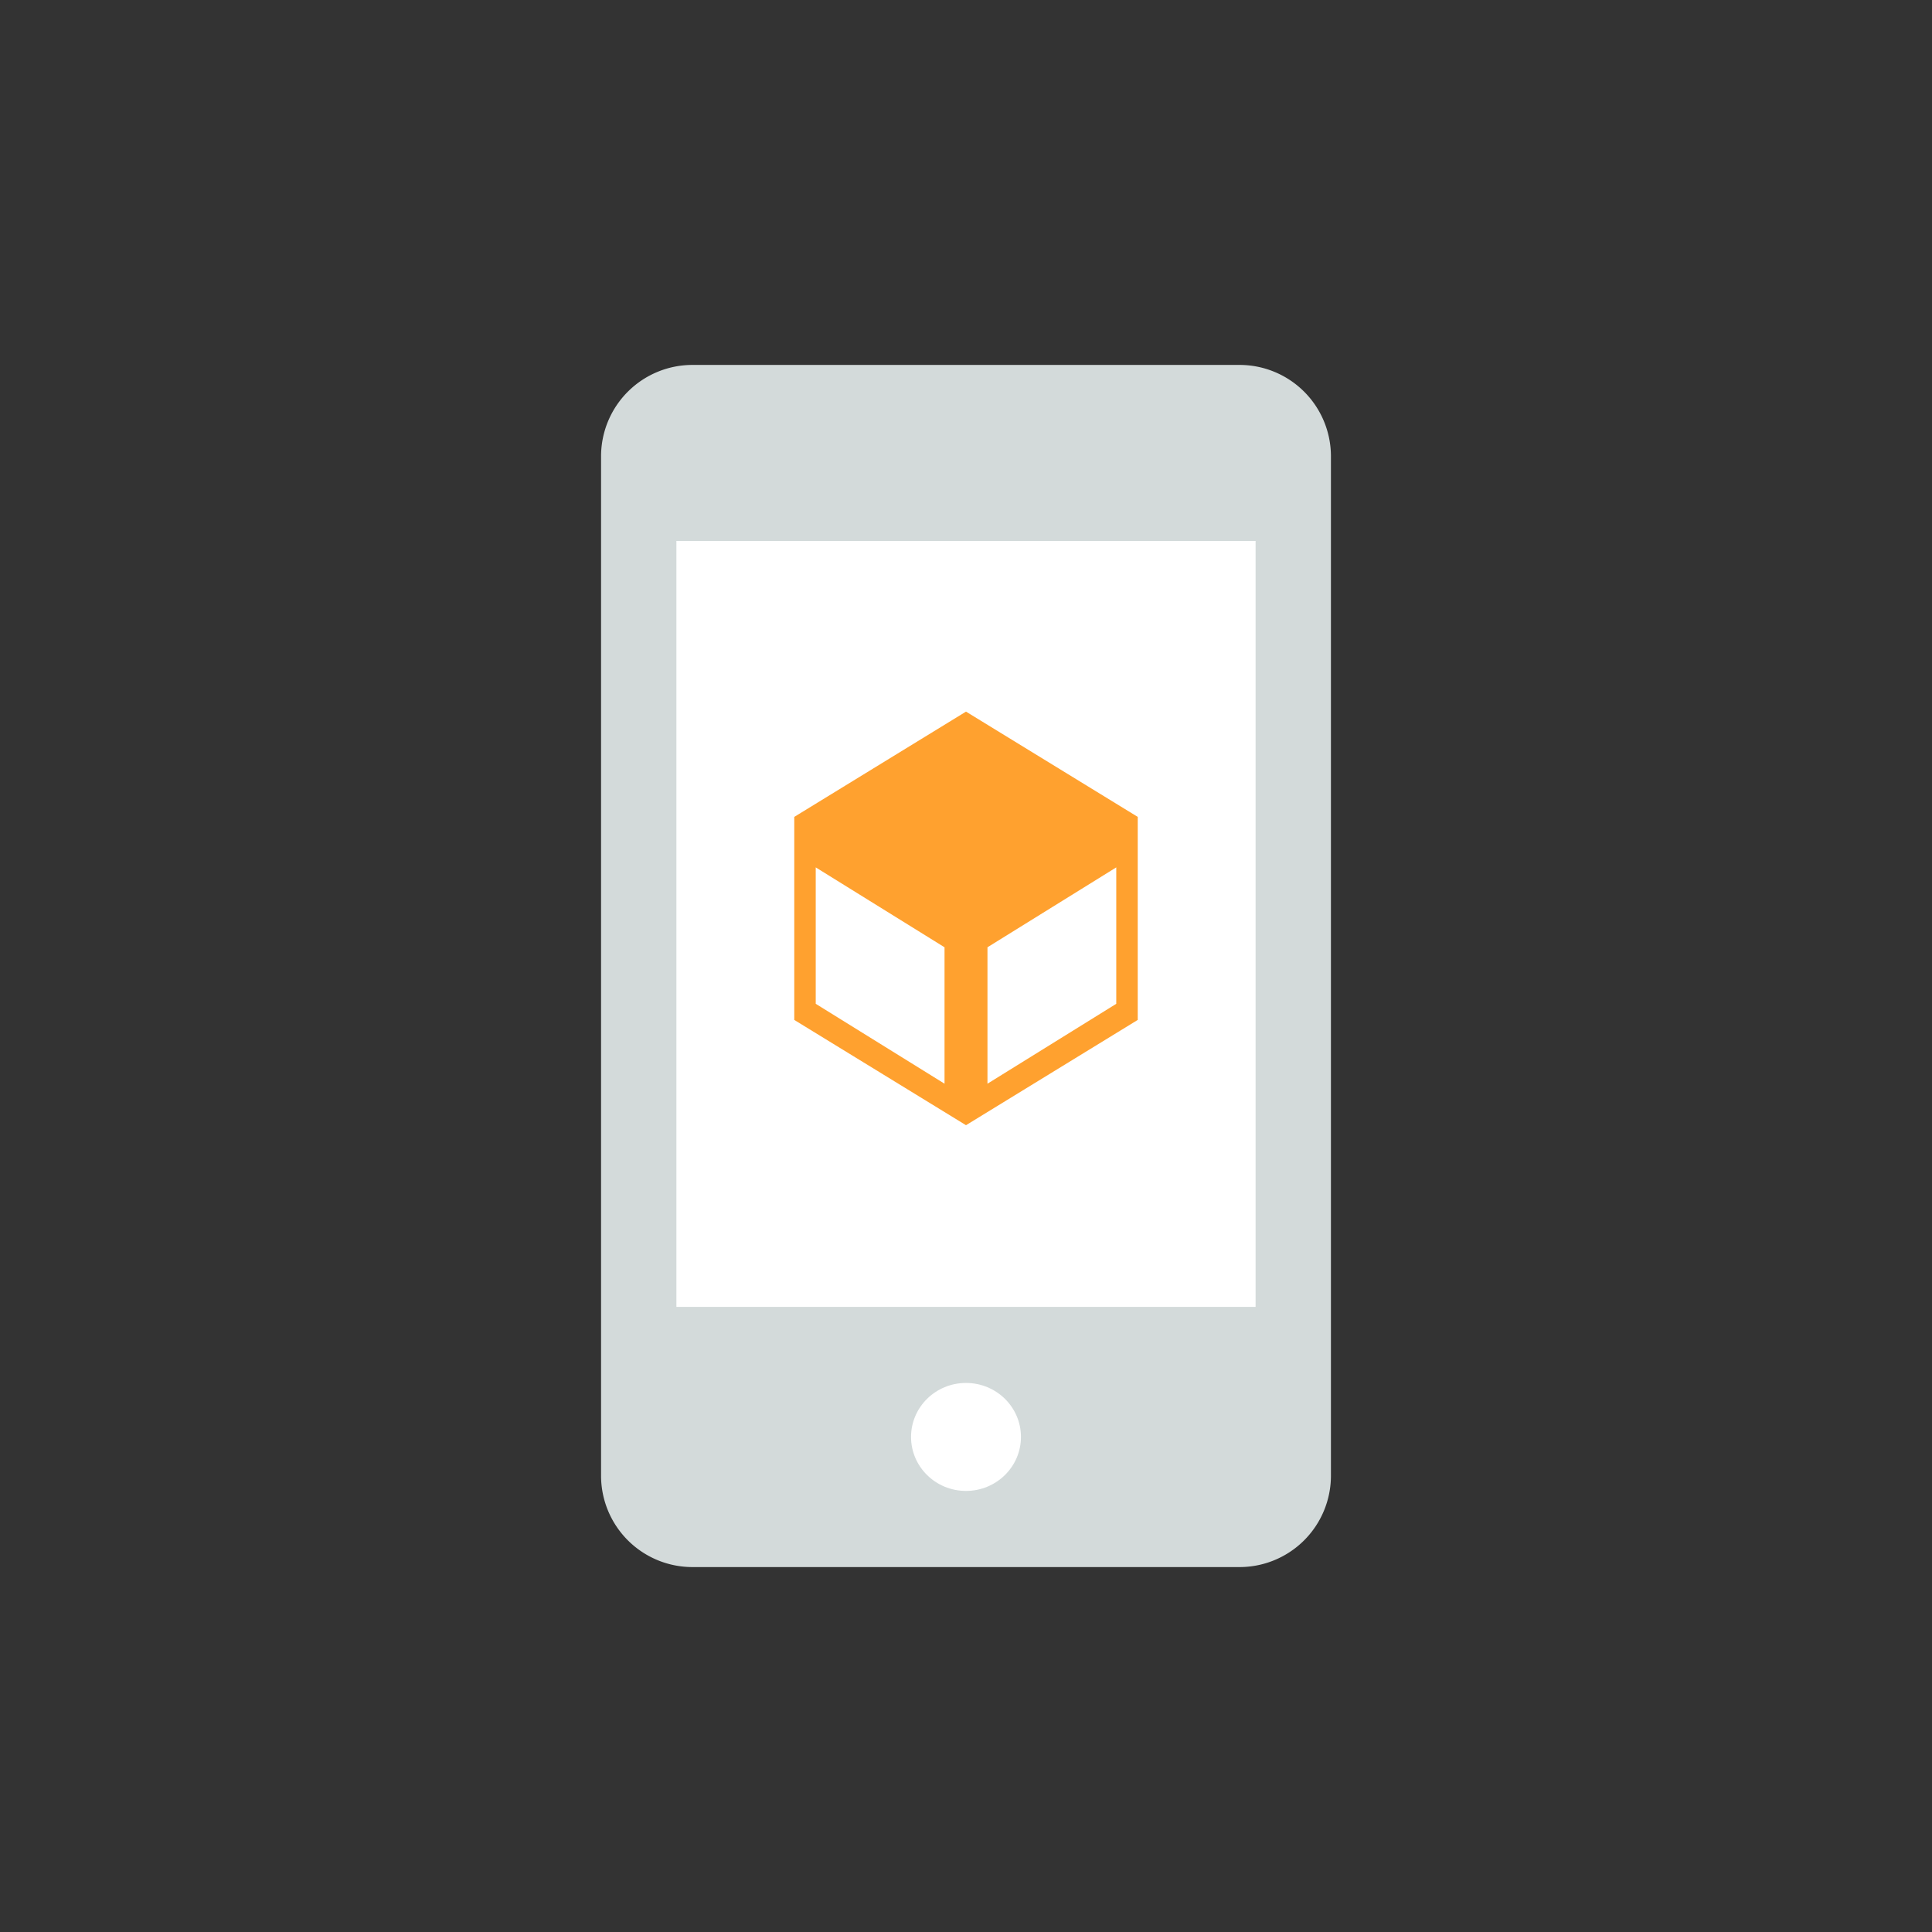
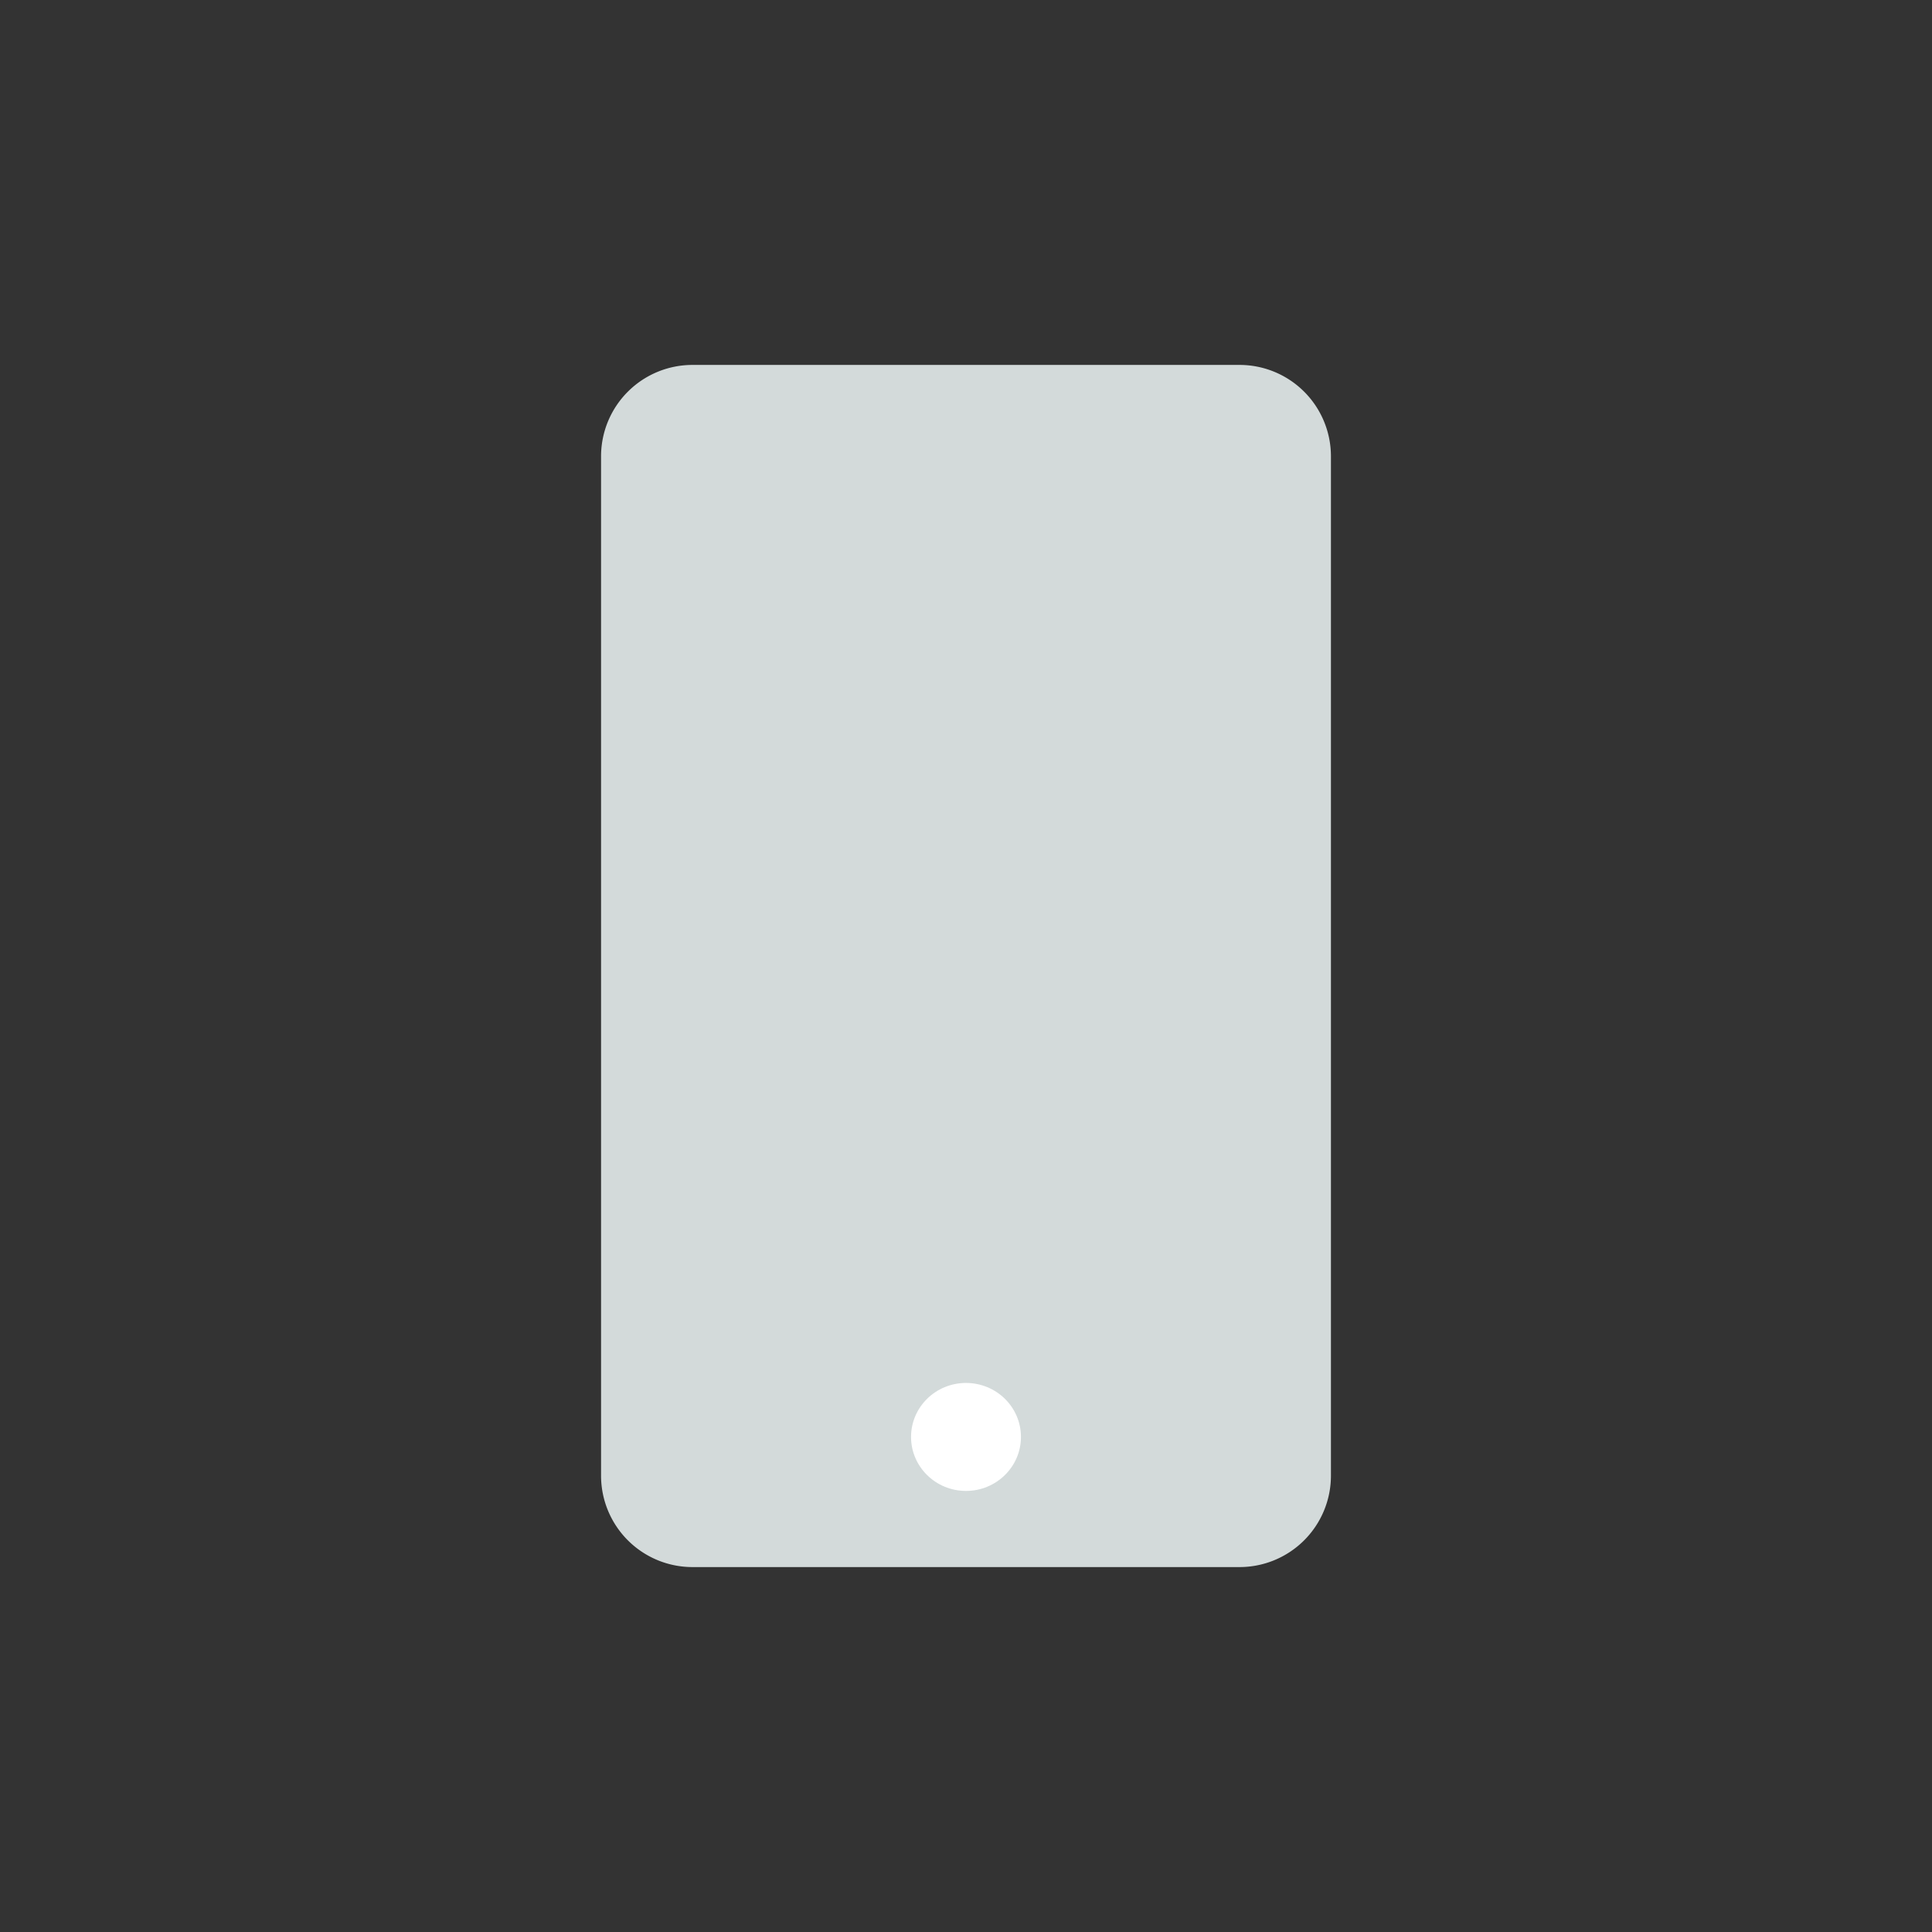
<svg xmlns="http://www.w3.org/2000/svg" id="Layer_1" data-name="Layer 1" width="90" height="90" viewBox="0 0 90 90">
  <rect x="0" y="0" width="90" height="90" fill="#333333" stroke="none" />
  <defs>
    <style>.cls-1{fill:#d3dada;}.cls-2{fill:#fff;}.cls-3{fill:#ffa12f;}</style>
  </defs>
  <title>servicesApplicationInt</title>
  <path class="cls-1" d="M57.7,73H32.3A4.258,4.258,0,0,1,28,68.78V21.22A4.258,4.258,0,0,1,32.3,17H57.7A4.258,4.258,0,0,1,62,21.22V68.78A4.258,4.258,0,0,1,57.7,73Z" />
-   <rect class="cls-2" x="31.51" y="25.2" width="26.98" height="35.68" />
  <ellipse class="cls-2" cx="45" cy="66.938" rx="2.56" ry="2.515" />
-   <path class="cls-3" d="M45,33.15l-8,4.904v9.458l8,4.904,8-4.904V38.054ZM44,50.483L38,46.761V40.406l6,3.722v6.355ZM52,46.761l-6,3.722V44.128l6-3.722V46.761Z" />
</svg>